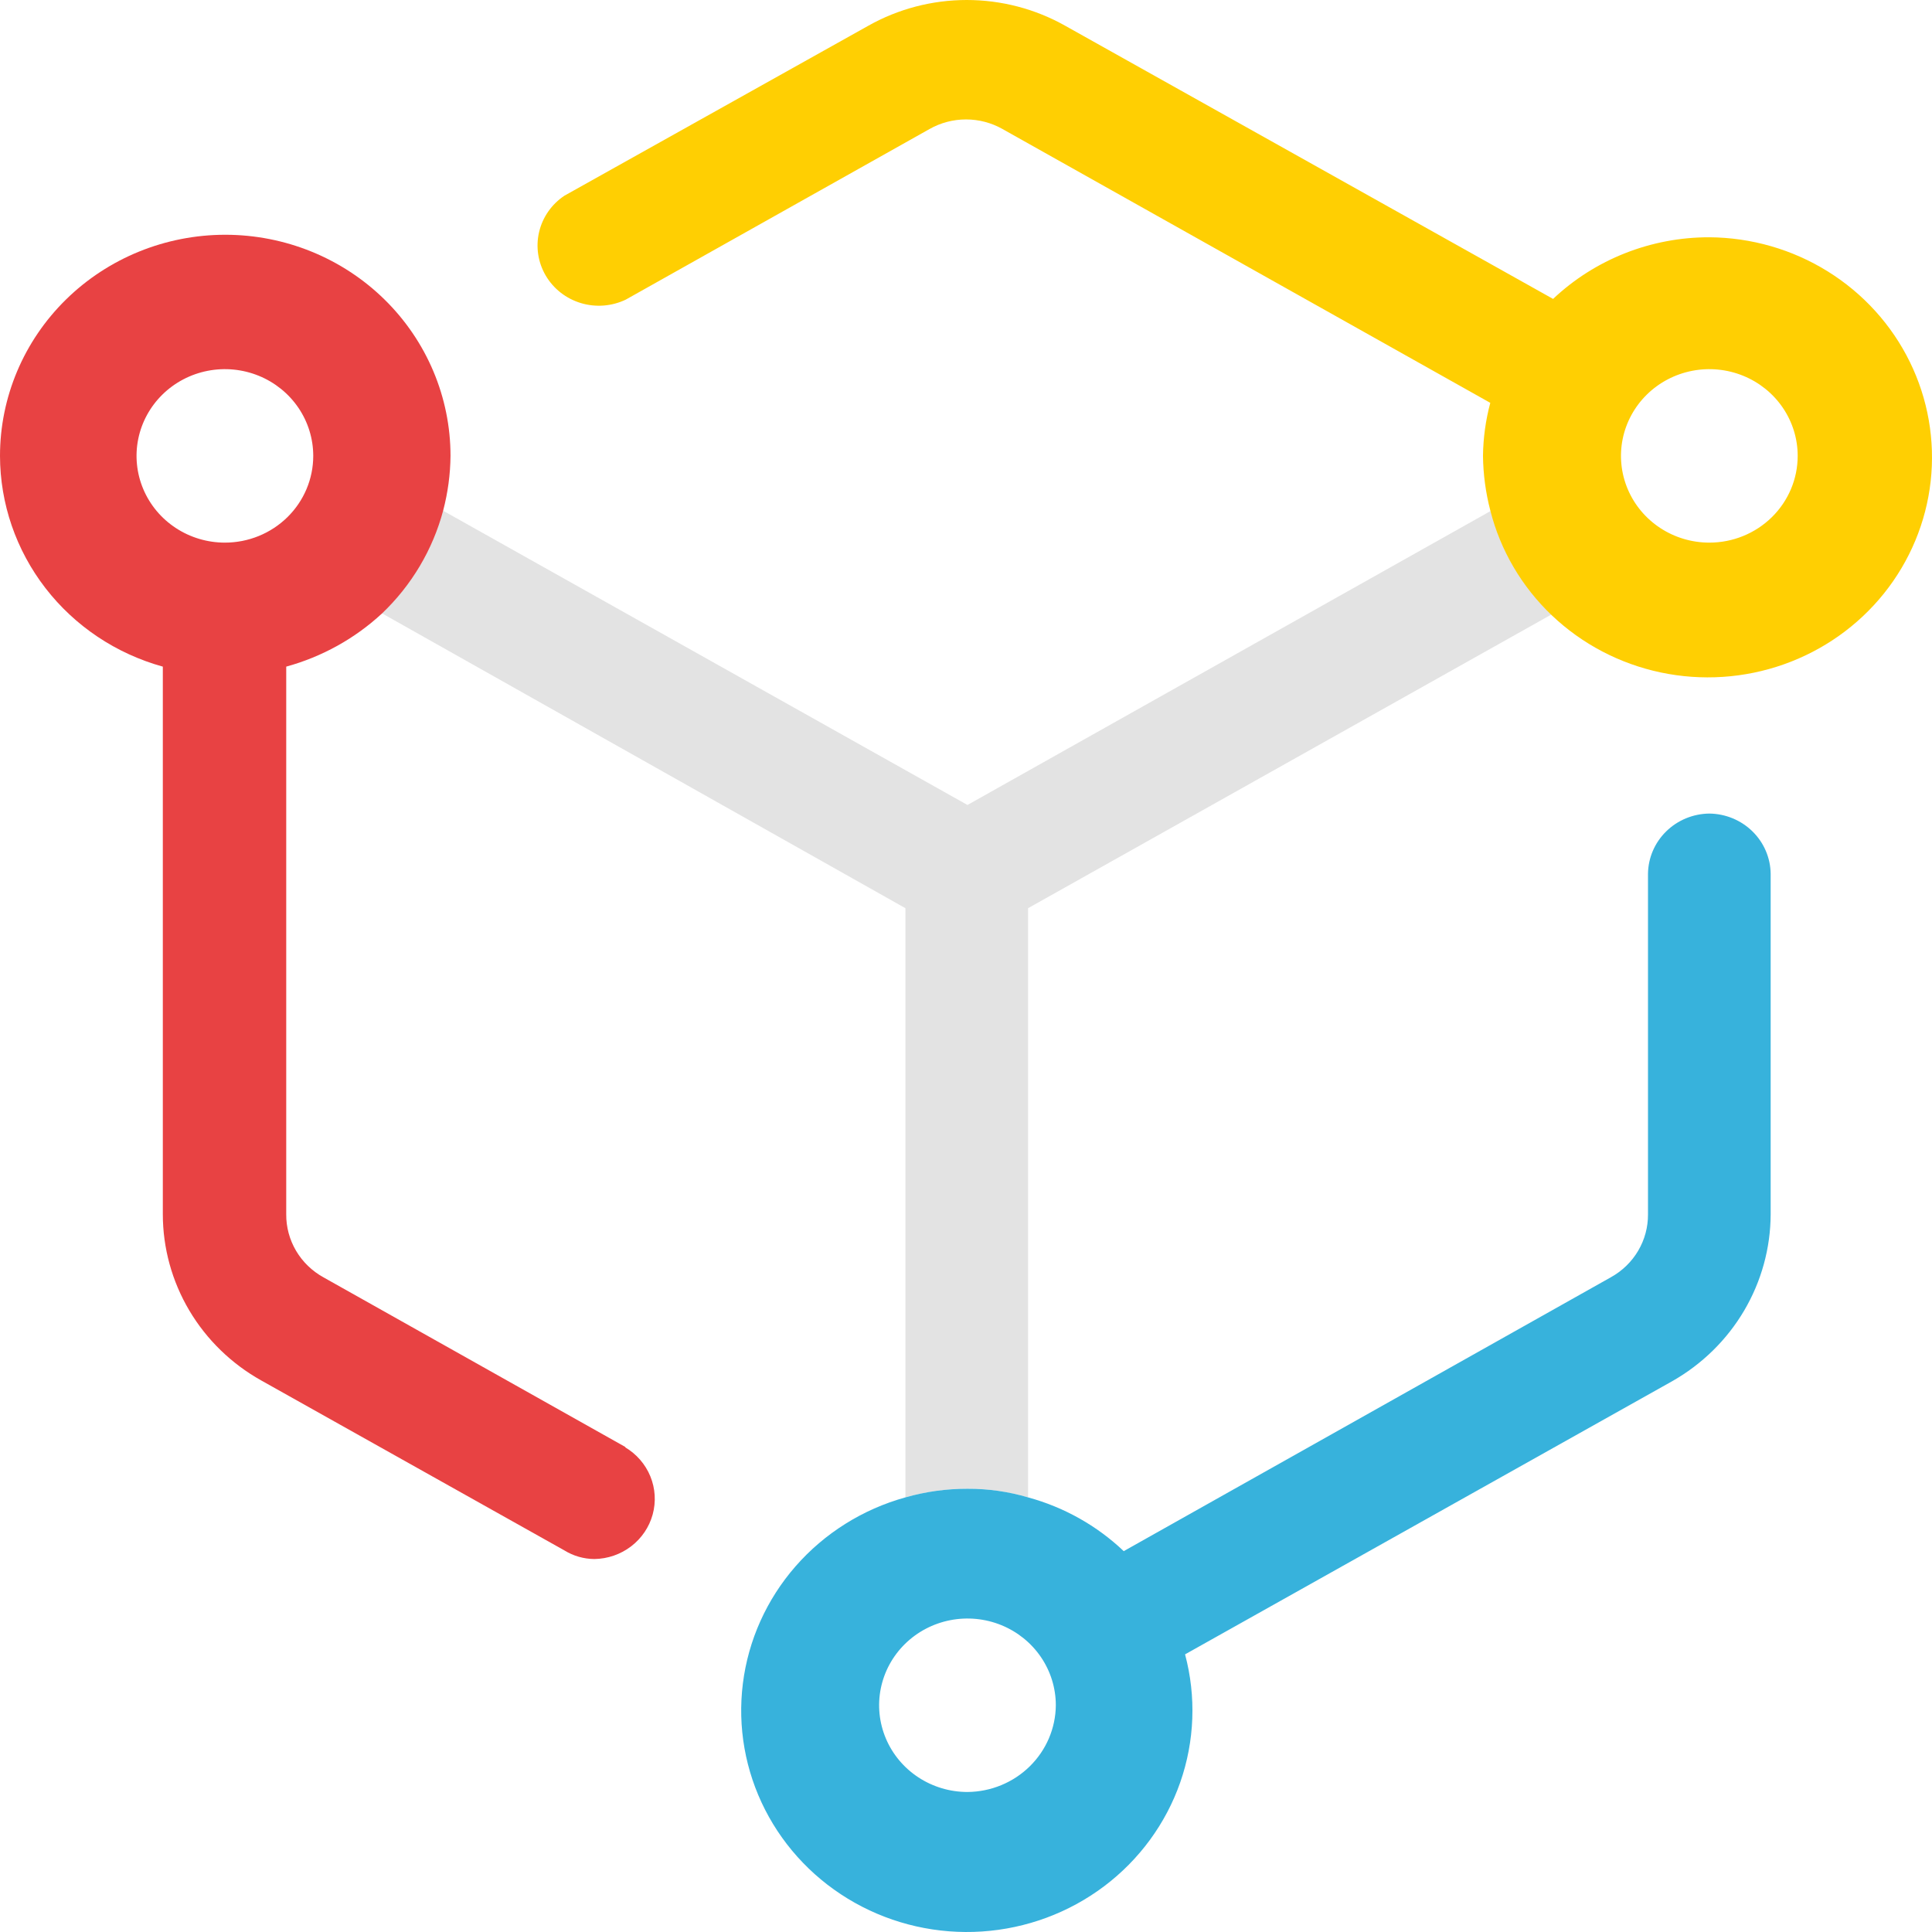
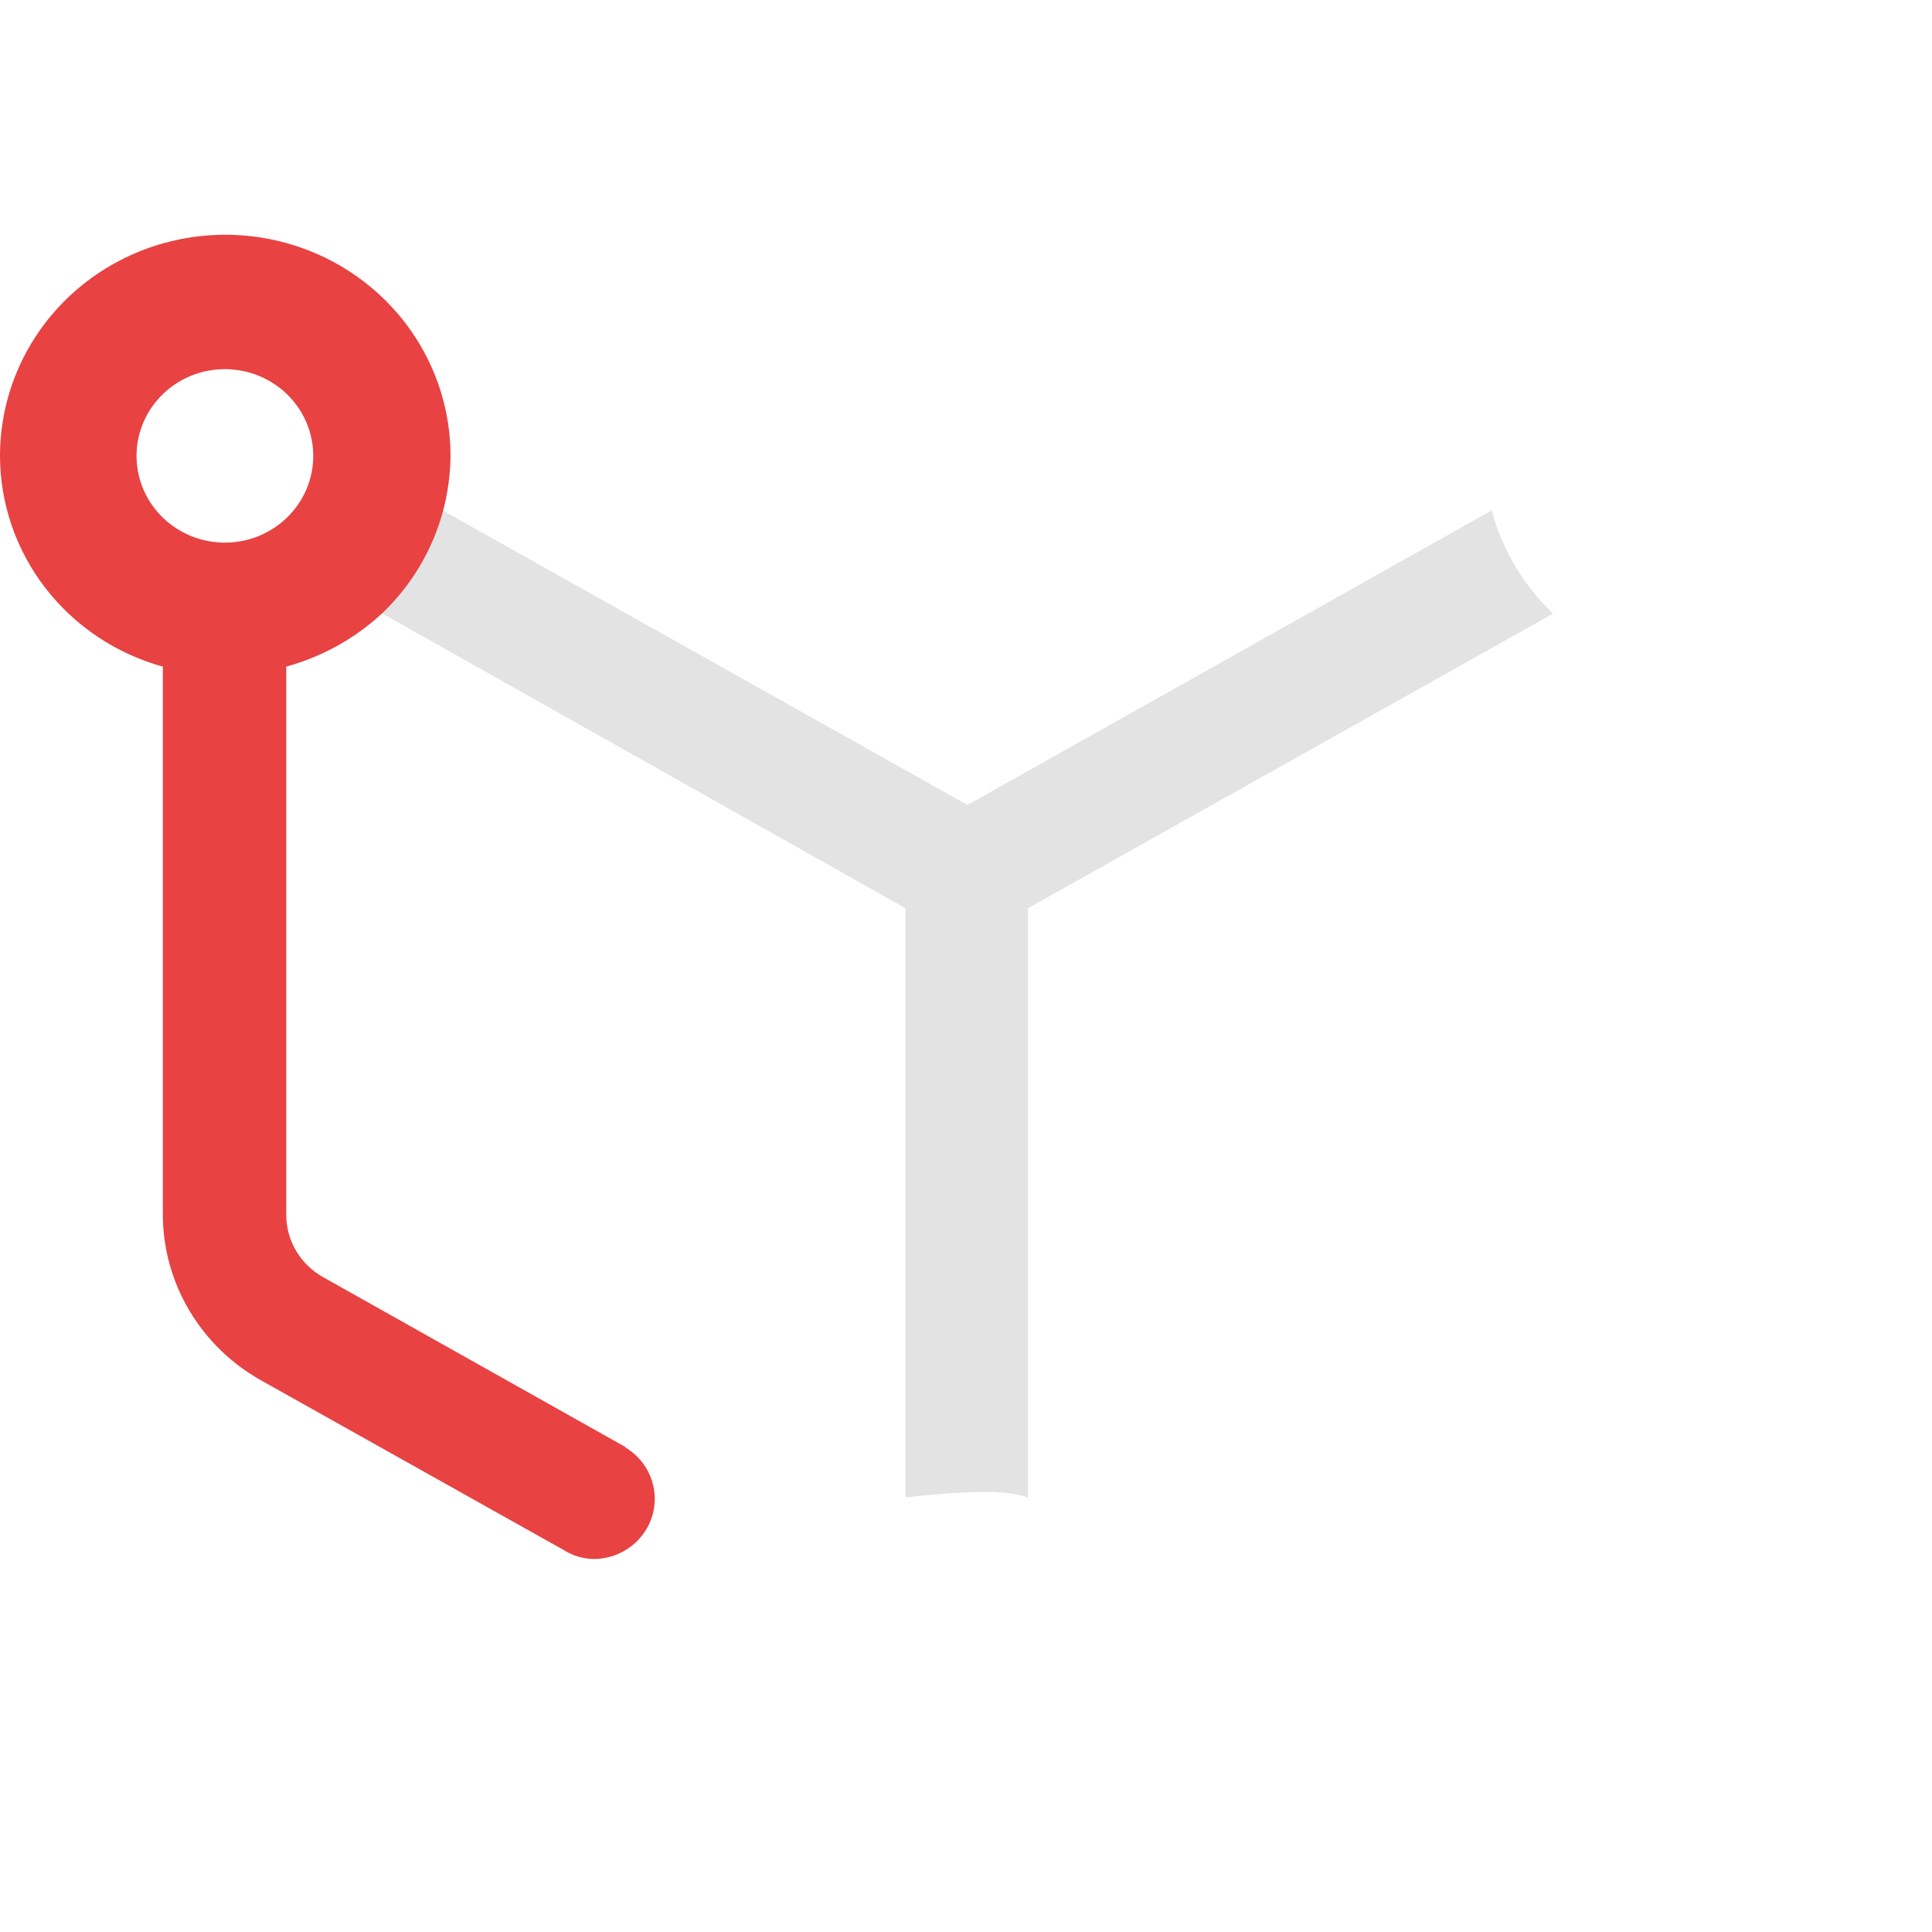
<svg xmlns="http://www.w3.org/2000/svg" width="500" height="500" viewBox="0 0 500 500" fill="none">
-   <path d="M401.934 158.794C394.25 151.486 388.759 142.246 386.062 132.082L250.382 208.325L114.514 132.082C111.867 142.213 106.366 151.407 98.641 158.61L234.319 235.038V387.522C239.538 386.028 244.947 385.278 250.382 385.296C255.693 385.267 260.98 386.017 266.066 387.522V235.038L401.934 158.794Z" fill="#E3E3E3" />
+   <path d="M401.934 158.794C394.25 151.486 388.759 142.246 386.062 132.082L250.382 208.325L114.514 132.082C111.867 142.213 106.366 151.407 98.641 158.61L234.319 235.038V387.522C255.693 385.267 260.98 386.017 266.066 387.522V235.038L401.934 158.794Z" fill="#E3E3E3" />
  <path d="M58.202 140.431C53.68 140.431 49.259 139.114 45.499 136.648C41.739 134.181 38.808 130.675 37.078 126.574C35.347 122.473 34.894 117.959 35.776 113.605C36.659 109.251 38.836 105.252 42.034 102.113C45.232 98.973 49.306 96.836 53.741 95.969C58.177 95.103 62.774 95.548 66.952 97.247C71.13 98.946 74.701 101.823 77.214 105.514C79.726 109.205 81.067 113.545 81.067 117.984C81.067 123.937 78.658 129.647 74.37 133.856C70.082 138.066 64.266 140.431 58.202 140.431ZM161.946 374.537L83.713 330.573C80.766 328.947 78.317 326.575 76.622 323.703C74.927 320.832 74.048 317.567 74.076 314.249V172.522C83.336 169.978 91.829 165.267 98.83 158.796C106.515 151.486 112.006 142.247 114.704 132.083C115.912 127.476 116.547 122.742 116.593 117.984C116.593 102.806 110.451 88.25 99.519 77.518C88.586 66.785 73.758 60.756 58.297 60.756C42.836 60.756 28.008 66.785 17.075 77.518C6.142 88.25 0 102.806 0 117.984C0.022 130.338 4.148 142.347 11.754 152.19C19.359 162.033 30.027 169.172 42.14 172.522V314.249C42.143 322.995 44.505 331.583 48.986 339.143C53.466 346.701 59.906 352.961 67.65 357.285L146.073 401.25C148.394 402.685 151.077 403.456 153.821 403.476C157.271 403.425 160.61 402.272 163.333 400.192C166.056 398.112 168.014 395.218 168.912 391.947C169.808 388.675 169.594 385.207 168.305 382.065C167.014 378.924 164.715 376.282 161.757 374.537" fill="#E84243" />
-   <path d="M442.375 140.431C437.853 140.431 433.432 139.114 429.672 136.648C425.911 134.181 422.981 130.676 421.249 126.574C419.519 122.473 419.066 117.96 419.948 113.605C420.831 109.251 423.009 105.252 426.207 102.113C429.404 98.974 433.478 96.836 437.914 95.97C442.349 95.104 446.946 95.548 451.124 97.247C455.303 98.946 458.874 101.823 461.386 105.514C463.899 109.205 465.24 113.545 465.24 117.985C465.24 123.938 462.831 129.647 458.543 133.856C454.255 138.066 448.44 140.431 442.375 140.431ZM442.375 61.406C427.299 61.381 412.802 67.1 401.936 77.359L275.704 6.682C267.942 2.304 259.147 0 250.194 0C241.242 0 232.445 2.304 224.683 6.682L146.073 50.646C142.751 52.859 140.407 56.226 139.513 60.067C138.618 63.909 139.24 67.941 141.252 71.35C143.264 74.76 146.517 77.295 150.358 78.444C154.197 79.594 158.338 79.272 161.946 77.544L240.557 33.394C243.43 31.766 246.689 30.909 250.005 30.909C253.322 30.909 256.581 31.766 259.453 33.394L385.684 104.257C384.487 108.74 383.853 113.35 383.795 117.985C383.852 122.741 384.486 127.474 385.684 132.083C388.301 142.427 393.823 151.842 401.621 159.258C409.417 166.673 419.179 171.792 429.793 174.032C440.407 176.271 451.448 175.544 461.661 171.929C471.875 168.314 480.85 161.959 487.566 153.586C494.282 145.212 498.47 135.157 499.655 124.563C500.837 113.968 498.969 103.261 494.261 93.657C489.552 84.054 482.195 75.94 473.022 70.239C463.849 64.537 453.231 61.477 442.375 61.406Z" fill="#FFCF02" />
-   <path d="M250.381 463.764C245.859 463.764 241.438 462.448 237.678 459.981C233.917 457.515 230.987 454.009 229.256 449.908C227.526 445.806 227.072 441.293 227.955 436.939C228.838 432.585 231.016 428.585 234.213 425.446C237.411 422.308 241.486 420.169 245.92 419.303C250.355 418.437 254.954 418.882 259.131 420.58C263.309 422.28 266.88 425.156 269.392 428.848C271.905 432.54 273.246 436.879 273.246 441.318C273.197 447.257 270.772 452.938 266.494 457.136C262.217 461.335 256.43 463.716 250.381 463.764ZM442.373 210.551C438.177 210.598 434.169 212.256 431.203 215.167C428.236 218.08 426.549 222.015 426.499 226.132V314.247C426.528 317.565 425.648 320.83 423.953 323.702C422.258 326.573 419.808 328.946 416.861 330.571L290.82 401.434C283.881 394.841 275.37 390.057 266.065 387.522C260.979 386.017 255.693 385.267 250.381 385.296C244.946 385.278 239.536 386.028 234.319 387.522C223.252 390.594 213.356 396.807 205.872 405.379C198.389 413.952 193.651 424.503 192.253 435.71C190.853 446.915 192.857 458.277 198.011 468.369C203.166 478.463 211.242 486.835 221.225 492.439C231.209 498.044 242.657 500.629 254.131 499.871C265.606 499.112 276.597 495.044 285.726 488.178C294.854 481.311 301.714 471.951 305.445 461.271C309.174 450.592 309.609 439.069 306.693 428.147L432.735 357.47C440.469 353.087 446.894 346.789 451.372 339.204C455.848 331.619 458.218 323.013 458.246 314.247V226.132C458.197 222.015 456.509 218.08 453.542 215.167C450.577 212.256 446.567 210.598 442.373 210.551Z" fill="#37B2DC" />
</svg>